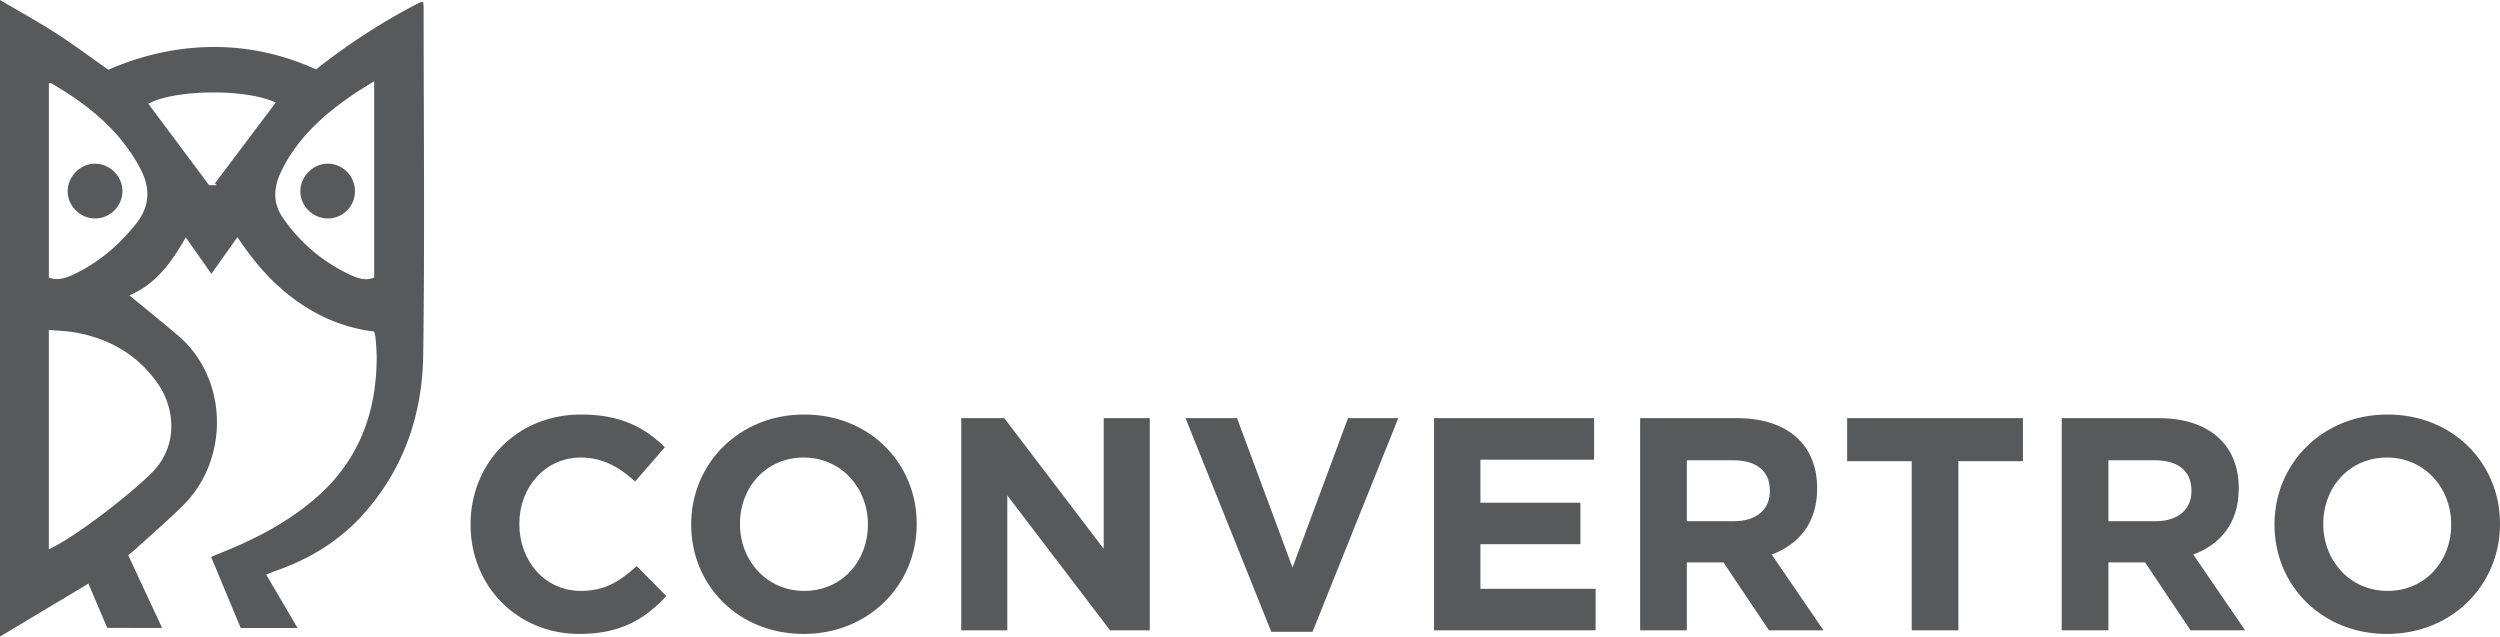
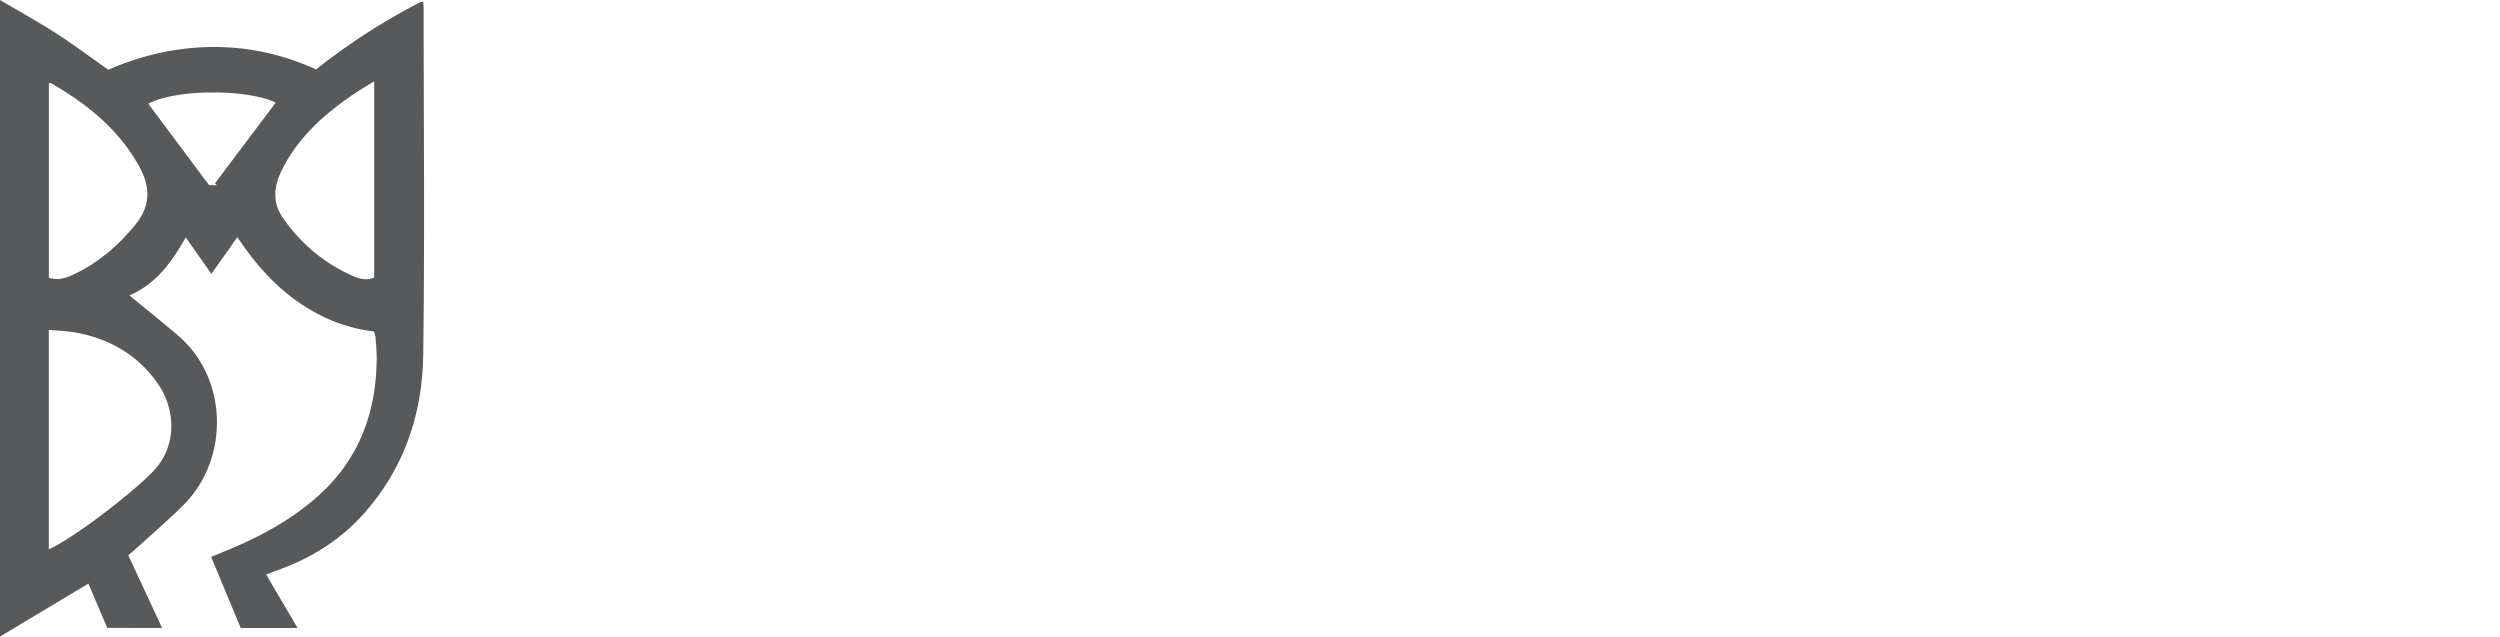
<svg xmlns="http://www.w3.org/2000/svg" xml:space="preserve" viewBox="0 0 740.413 188.531">
  <path fill="#58595B" d="M93.623 20.556c9.651-7.676 19.858-14.233 30.686-19.817.268-.139.613-.129 1.028-.209.05.609.125 1.093.125 1.576.01 34.326.349 68.657-.118 102.977-.241 17.679-5.744 33.899-17.856 47.335-7.07 7.842-15.824 13.148-25.743 16.618-.921.321-1.82.706-2.914 1.134l9.31 15.827H71.292l-8.764-21.049a3178.53 3178.53 0 0 1 4.929-2.042c9.674-4 18.796-8.945 26.665-15.939 12.244-10.886 17.371-24.851 17.438-40.937.008-1.995-.183-3.993-.331-5.986-.043-.569-.26-1.126-.441-1.869-8.589-1.008-16.31-4.275-23.313-9.334-6.902-4.986-12.328-11.346-17.167-18.616l-7.705 10.877-7.591-10.807c-4.147 7.375-8.909 13.907-16.679 17.175 4.767 3.933 9.549 7.798 14.246 11.767 15.198 12.839 15.388 36.935 1.552 50.548-4.563 4.489-9.428 8.675-14.163 12.989-.606.552-1.266 1.045-1.995 1.643 3.318 7.132 6.604 14.189 10.025 21.545H31.762l-5.579-13.127L0 188.531V0c5.766 3.399 11.286 6.431 16.569 9.832 5.242 3.375 10.246 7.121 15.527 10.825 9.662-4.244 19.978-6.645 30.767-6.74 10.715-.095 20.957 2.207 30.76 6.639zM14.462 162.691c8-3.687 24.895-16.887 30.777-22.975 7.722-7.992 6.452-19.021 1.485-26.131-5.905-8.452-14.146-13.193-24.127-15.066-2.627-.492-5.335-.551-8.135-.819v64.991zm96.357-138.629c-2.168 1.354-3.955 2.398-5.668 3.551-8.731 5.877-16.51 12.675-21.426 22.238-2.515 4.892-3.319 9.773.029 14.626 5.228 7.576 12.047 13.301 20.412 17.11 2.06.938 4.333 1.615 6.653.593V24.062zM14.47 82.245c2.621.894 4.998.137 7.244-.917 7.373-3.457 13.393-8.622 18.485-14.93 4.272-5.291 4.423-10.791 1.245-16.696-6.069-11.28-15.592-18.865-26.412-25.111-.102-.059-.308.064-.562.125v57.529zM64.217 54.84l-.565-.529 18.004-23.92c-8.591-4.157-29.883-3.979-37.73.336L61.928 54.84h2.289z" />
-   <path fill="#58595B" d="M105.125 56.683c-.035 4.497-3.658 8.072-8.126 8.02-4.418-.052-8.114-3.804-8.051-8.176.062-4.379 3.871-8.121 8.206-8.062 4.429.06 8.006 3.747 7.971 8.218zm-68.858-.014c-.044 4.444-3.732 8.076-8.164 8.04-4.421-.036-8.116-3.771-8.068-8.157.048-4.383 3.845-8.131 8.187-8.082 4.399.051 8.088 3.81 8.045 8.199zM171.59 187.753c-18.492 0-32.227-14.273-32.227-32.316v-.18c0-17.863 13.465-32.495 32.765-32.495 11.849 0 18.941 3.949 24.776 9.694l-8.797 10.144c-4.848-4.398-9.785-7.091-16.068-7.091-10.593 0-18.223 8.797-18.223 19.569v.179c0 10.772 7.451 19.749 18.223 19.749 7.181 0 11.58-2.872 16.517-7.36l8.797 8.887c-6.463 6.911-13.645 11.22-25.763 11.22zm66.422 0c-19.39 0-33.304-14.452-33.304-32.316v-.18c0-17.863 14.093-32.495 33.483-32.495 19.39 0 33.304 14.452 33.304 32.316v.179c0 17.864-14.094 32.496-33.483 32.496zm19.03-32.496c0-10.771-7.9-19.748-19.031-19.748-11.131 0-18.851 8.797-18.851 19.569v.179c0 10.772 7.899 19.749 19.03 19.749s18.852-8.797 18.852-19.569v-.18zm71.72 31.419-30.431-39.946v39.946h-13.645v-62.837h12.747l29.443 38.689v-38.689h13.645v62.837h-11.759zm59.961.449h-12.208l-25.404-63.286h15.261l16.427 44.255 16.428-44.255h14.901l-25.405 63.286zm35.993-.449v-62.837h47.397v12.298H438.45v12.747h29.623v12.298H438.45v13.196h34.112v12.298h-47.846zm99.189 0-13.465-20.107h-10.862v20.107h-13.824v-62.837h28.726c14.812 0 23.699 7.81 23.699 20.736v.179c0 10.145-5.476 16.518-13.465 19.48l15.35 22.441h-16.159zm.27-41.383c0-5.925-4.129-8.977-10.862-8.977h-13.734v18.043h14.003c6.733 0 10.593-3.591 10.593-8.887v-.179zm55.831-8.707v50.09h-13.824v-50.09h-19.12v-12.747h52.065v12.747h-19.121zm68.759 50.09L635.3 166.568h-10.862v20.107h-13.824v-62.837h28.726c14.812 0 23.699 7.81 23.699 20.736v.179c0 10.145-5.476 16.518-13.465 19.48l15.35 22.441h-16.159zm.269-41.383c0-5.925-4.129-8.977-10.862-8.977h-13.734v18.043h14.004c6.732 0 10.593-3.591 10.593-8.887v-.179zm57.896 42.46c-19.39 0-33.304-14.452-33.304-32.316v-.18c0-17.863 14.094-32.495 33.483-32.495s33.304 14.452 33.304 32.316v.179c0 17.864-14.094 32.496-33.483 32.496zm19.03-32.496c0-10.771-7.899-19.748-19.03-19.748s-18.852 8.797-18.852 19.569v.179c0 10.772 7.899 19.749 19.031 19.749 11.131 0 18.851-8.797 18.851-19.569v-.18z" />
</svg>